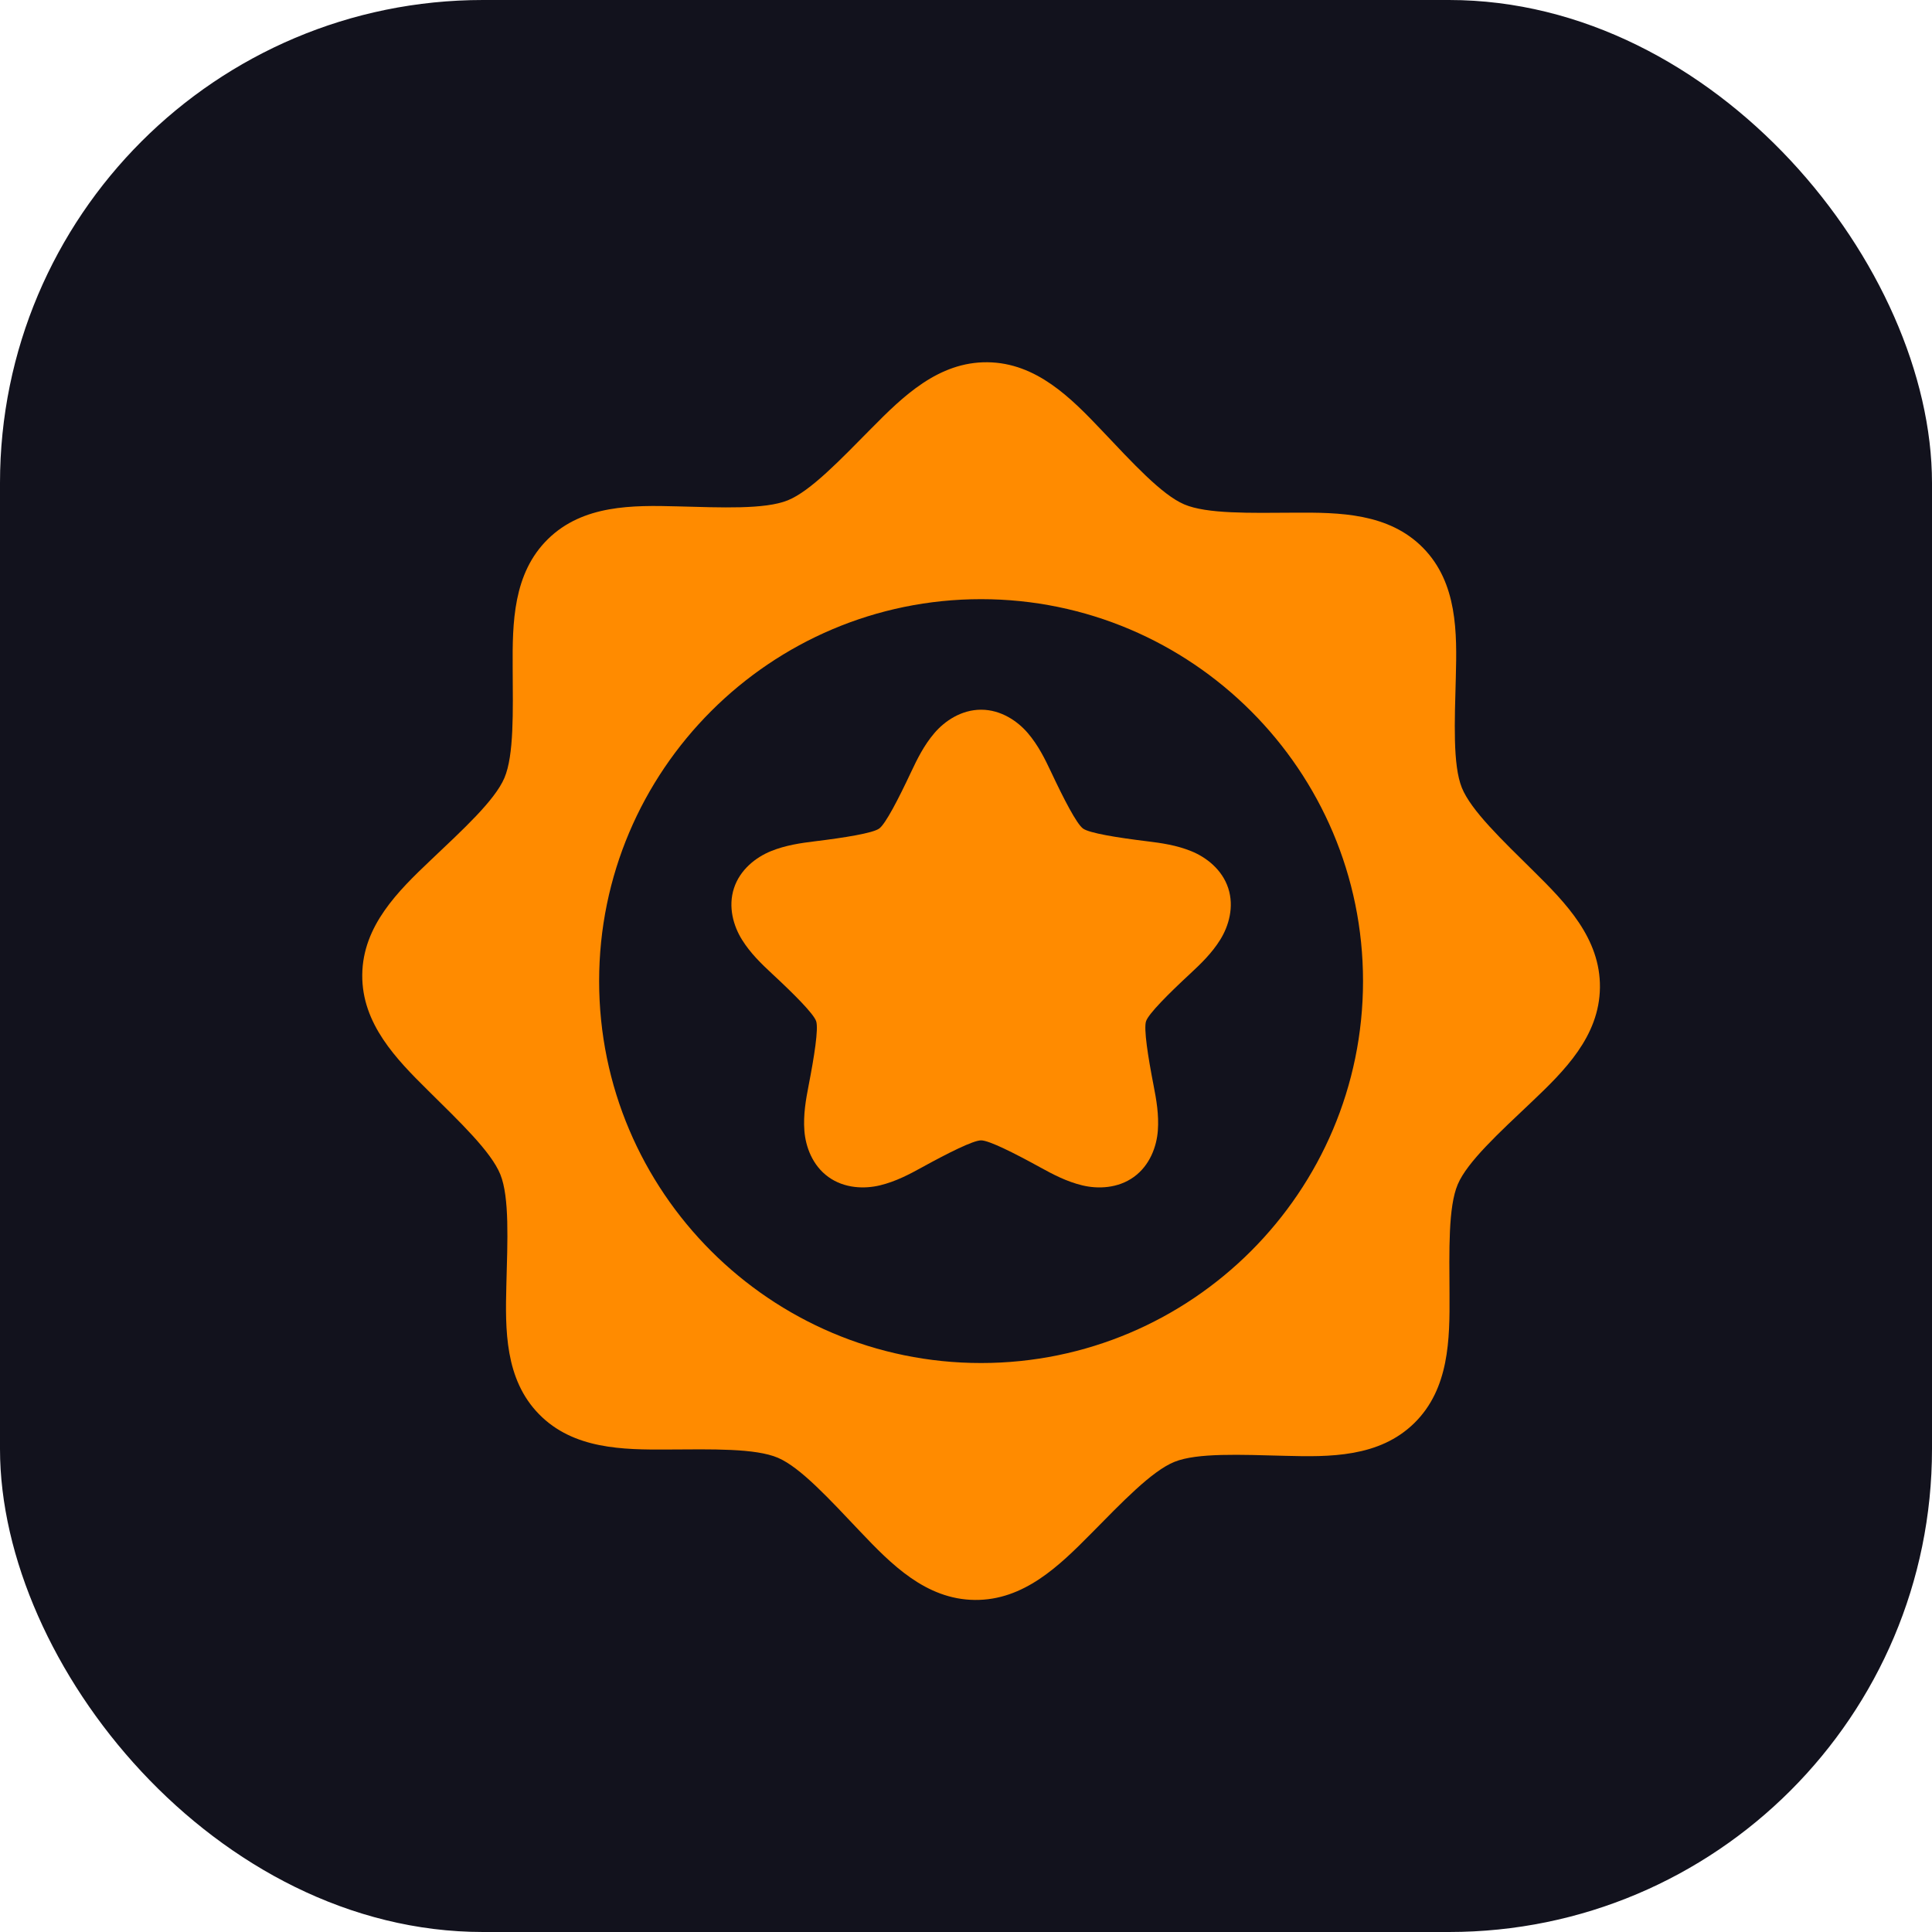
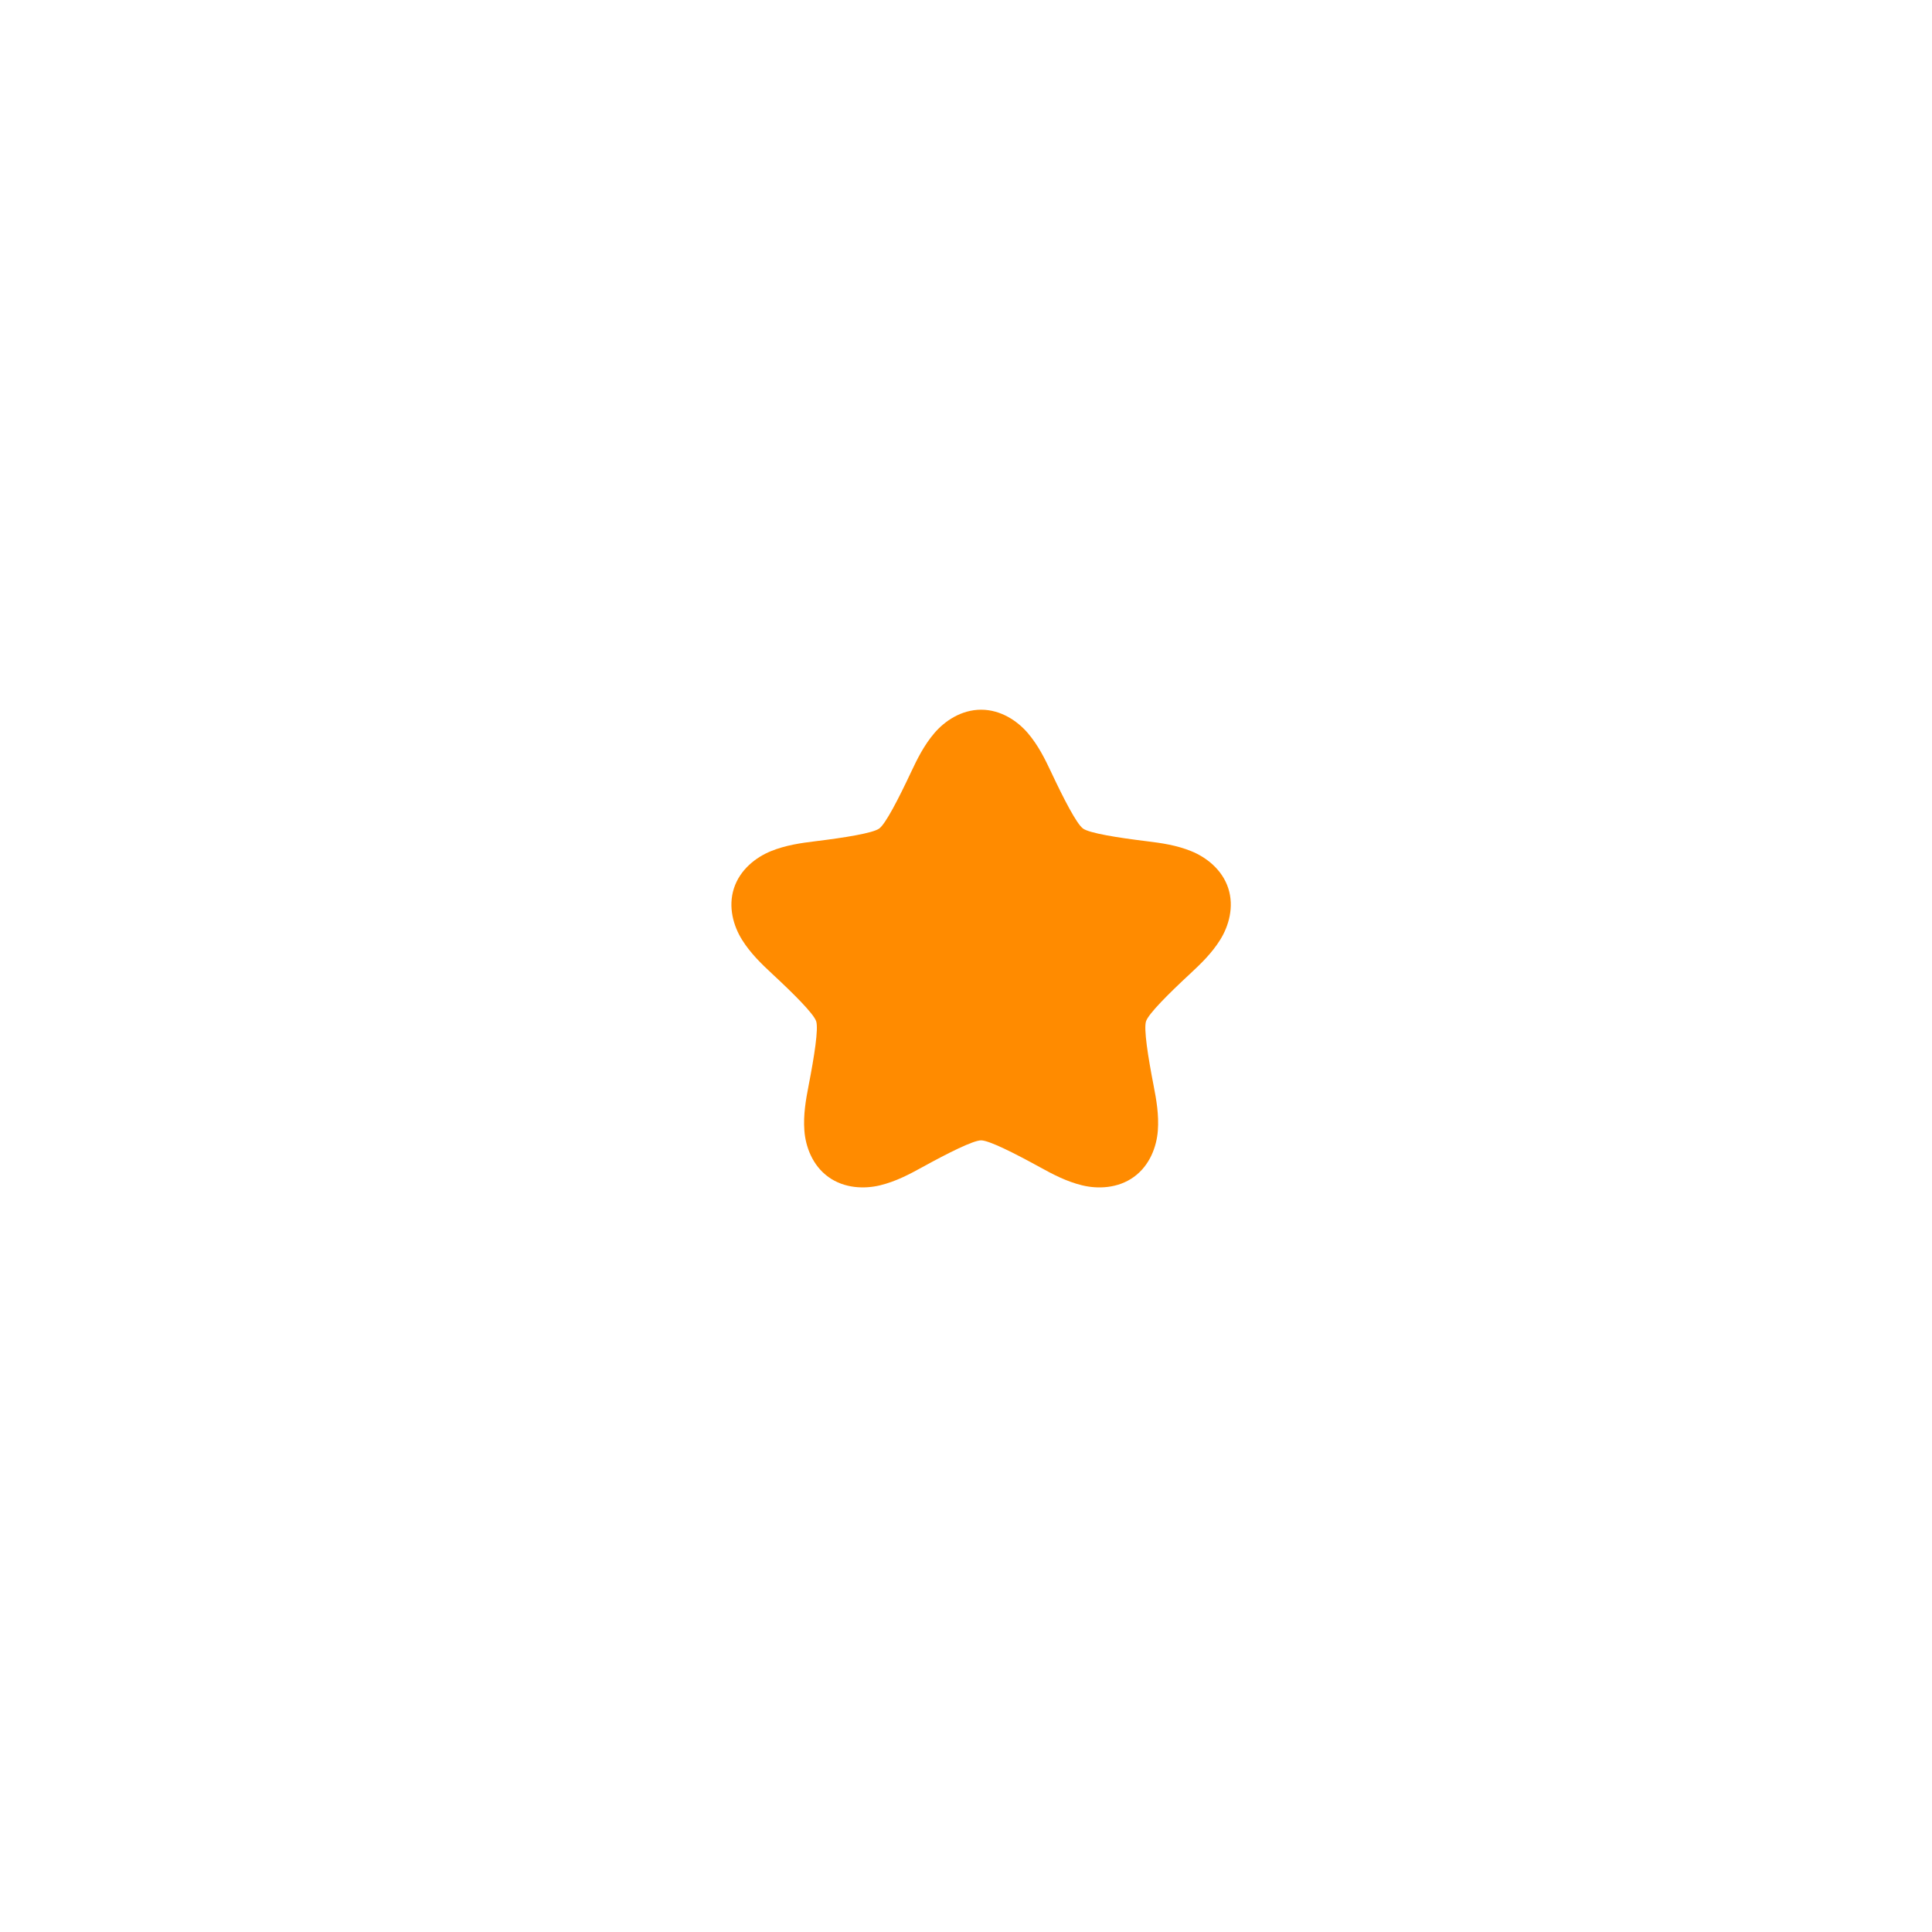
<svg xmlns="http://www.w3.org/2000/svg" width="64" height="64" viewBox="0 0 64 64" fill="none">
-   <rect width="64" height="64" rx="16" fill="#12121D" />
-   <path fill-rule="evenodd" clip-rule="evenodd" d="M32.709 12C31.083 11.984 29.909 13.134 28.872 14.184C27.835 15.233 26.849 16.271 26.093 16.575C25.338 16.879 23.908 16.813 22.433 16.774C20.958 16.735 19.314 16.718 18.152 17.857C16.991 18.995 16.974 20.638 16.983 22.114C16.992 23.59 17.028 25.021 16.709 25.77C16.39 26.519 15.332 27.483 14.262 28.499C13.191 29.515 12.017 30.665 12 32.291C11.984 33.917 13.134 35.091 14.184 36.128C15.233 37.166 16.271 38.152 16.575 38.907C16.879 39.662 16.813 41.092 16.774 42.568C16.736 44.043 16.718 45.686 17.857 46.848C18.995 48.01 20.639 48.026 22.114 48.017C23.59 48.009 25.021 47.972 25.77 48.291C26.519 48.611 27.483 49.668 28.499 50.739C29.515 51.809 30.665 52.984 32.291 53C33.917 53.017 35.091 51.866 36.129 50.817C37.166 49.767 38.152 48.729 38.907 48.425C39.662 48.122 41.092 48.188 42.568 48.226C44.043 48.265 45.686 48.282 46.848 47.144C48.01 46.006 48.026 44.362 48.017 42.886C48.009 41.411 47.972 39.98 48.291 39.231C48.611 38.482 49.668 37.517 50.739 36.502C51.809 35.486 52.984 34.336 53 32.709C53 32.709 53 32.709 53 32.709C53.017 31.083 51.866 29.909 50.817 28.872C49.767 27.834 48.729 26.849 48.425 26.093C48.122 25.338 48.187 23.908 48.226 22.433C48.265 20.958 48.282 19.314 47.144 18.152C46.006 16.991 44.362 16.974 42.886 16.983C41.41 16.992 39.98 17.028 39.231 16.709C38.482 16.39 37.517 15.332 36.502 14.262C35.486 13.191 34.336 12.017 32.709 12ZM32.499 19.848C39.477 19.848 45.152 25.523 45.152 32.5C45.152 39.477 39.477 45.152 32.499 45.152C25.522 45.152 19.847 39.477 19.847 32.5C19.847 25.523 25.522 19.848 32.499 19.848Z" fill="#FF8B00" />
  <path fill-rule="evenodd" clip-rule="evenodd" d="M32.501 23.51C31.844 23.51 31.292 23.885 30.95 24.288C30.607 24.69 30.385 25.141 30.178 25.581C29.764 26.462 29.336 27.294 29.124 27.447C28.912 27.599 27.984 27.748 27.013 27.867C26.528 27.926 26.028 27.997 25.537 28.196C25.046 28.396 24.517 28.801 24.314 29.422C24.111 30.043 24.299 30.68 24.579 31.128C24.858 31.576 25.221 31.926 25.578 32.258C26.293 32.921 26.956 33.583 27.037 33.831C27.118 34.078 26.973 35.001 26.787 35.955C26.694 36.432 26.607 36.927 26.646 37.453C26.685 37.978 26.909 38.605 27.441 38.988C27.972 39.372 28.64 39.39 29.155 39.265C29.67 39.139 30.117 38.905 30.544 38.669C31.4 38.198 32.238 37.776 32.5 37.776C32.762 37.776 33.601 38.198 34.456 38.669C34.884 38.905 35.33 39.139 35.845 39.265C36.36 39.391 37.029 39.372 37.56 38.988C38.091 38.605 38.316 37.979 38.355 37.453C38.394 36.927 38.307 36.433 38.214 35.956C38.028 35.001 37.883 34.078 37.964 33.831C38.045 33.583 38.708 32.921 39.423 32.258C39.78 31.926 40.143 31.577 40.422 31.129C40.701 30.681 40.89 30.043 40.687 29.422C40.484 28.801 39.955 28.396 39.464 28.197C38.973 27.997 38.473 27.926 37.988 27.867C37.017 27.748 36.089 27.6 35.877 27.447C35.665 27.294 35.237 26.462 34.823 25.582C34.616 25.141 34.394 24.691 34.051 24.288C33.709 23.886 33.157 23.51 32.501 23.51H32.501Z" fill="#FF8B00" />
</svg>